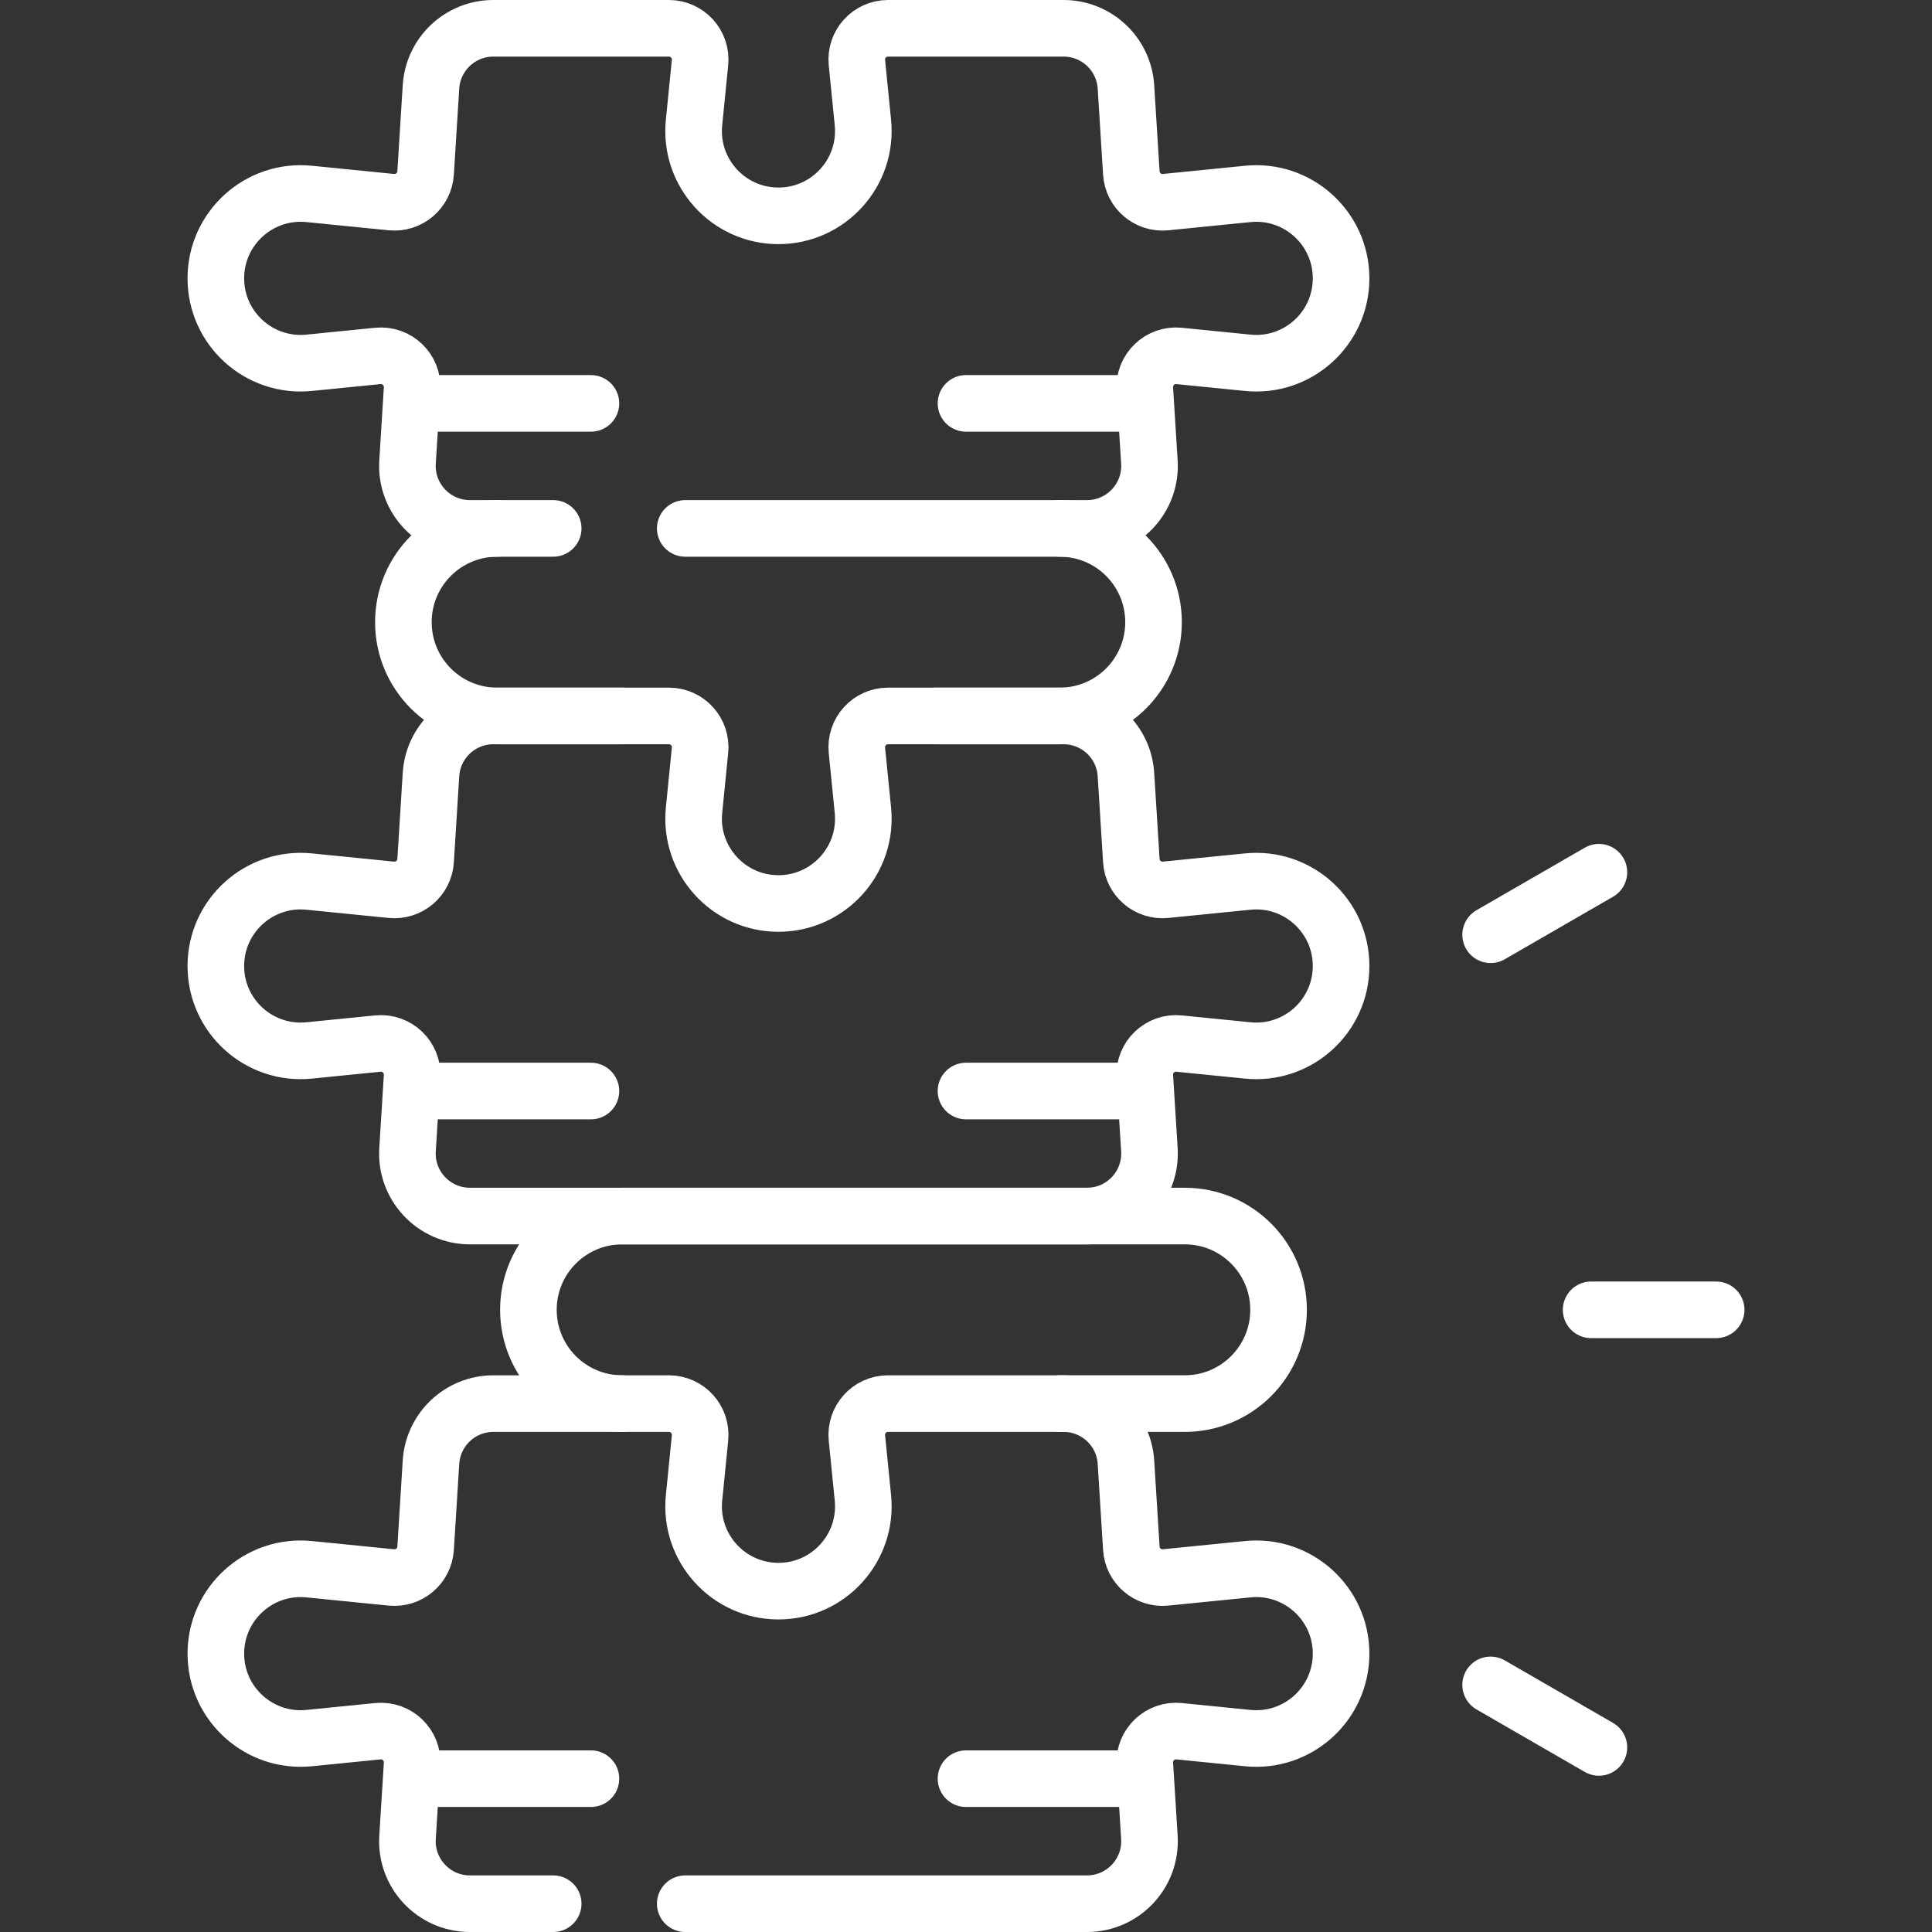
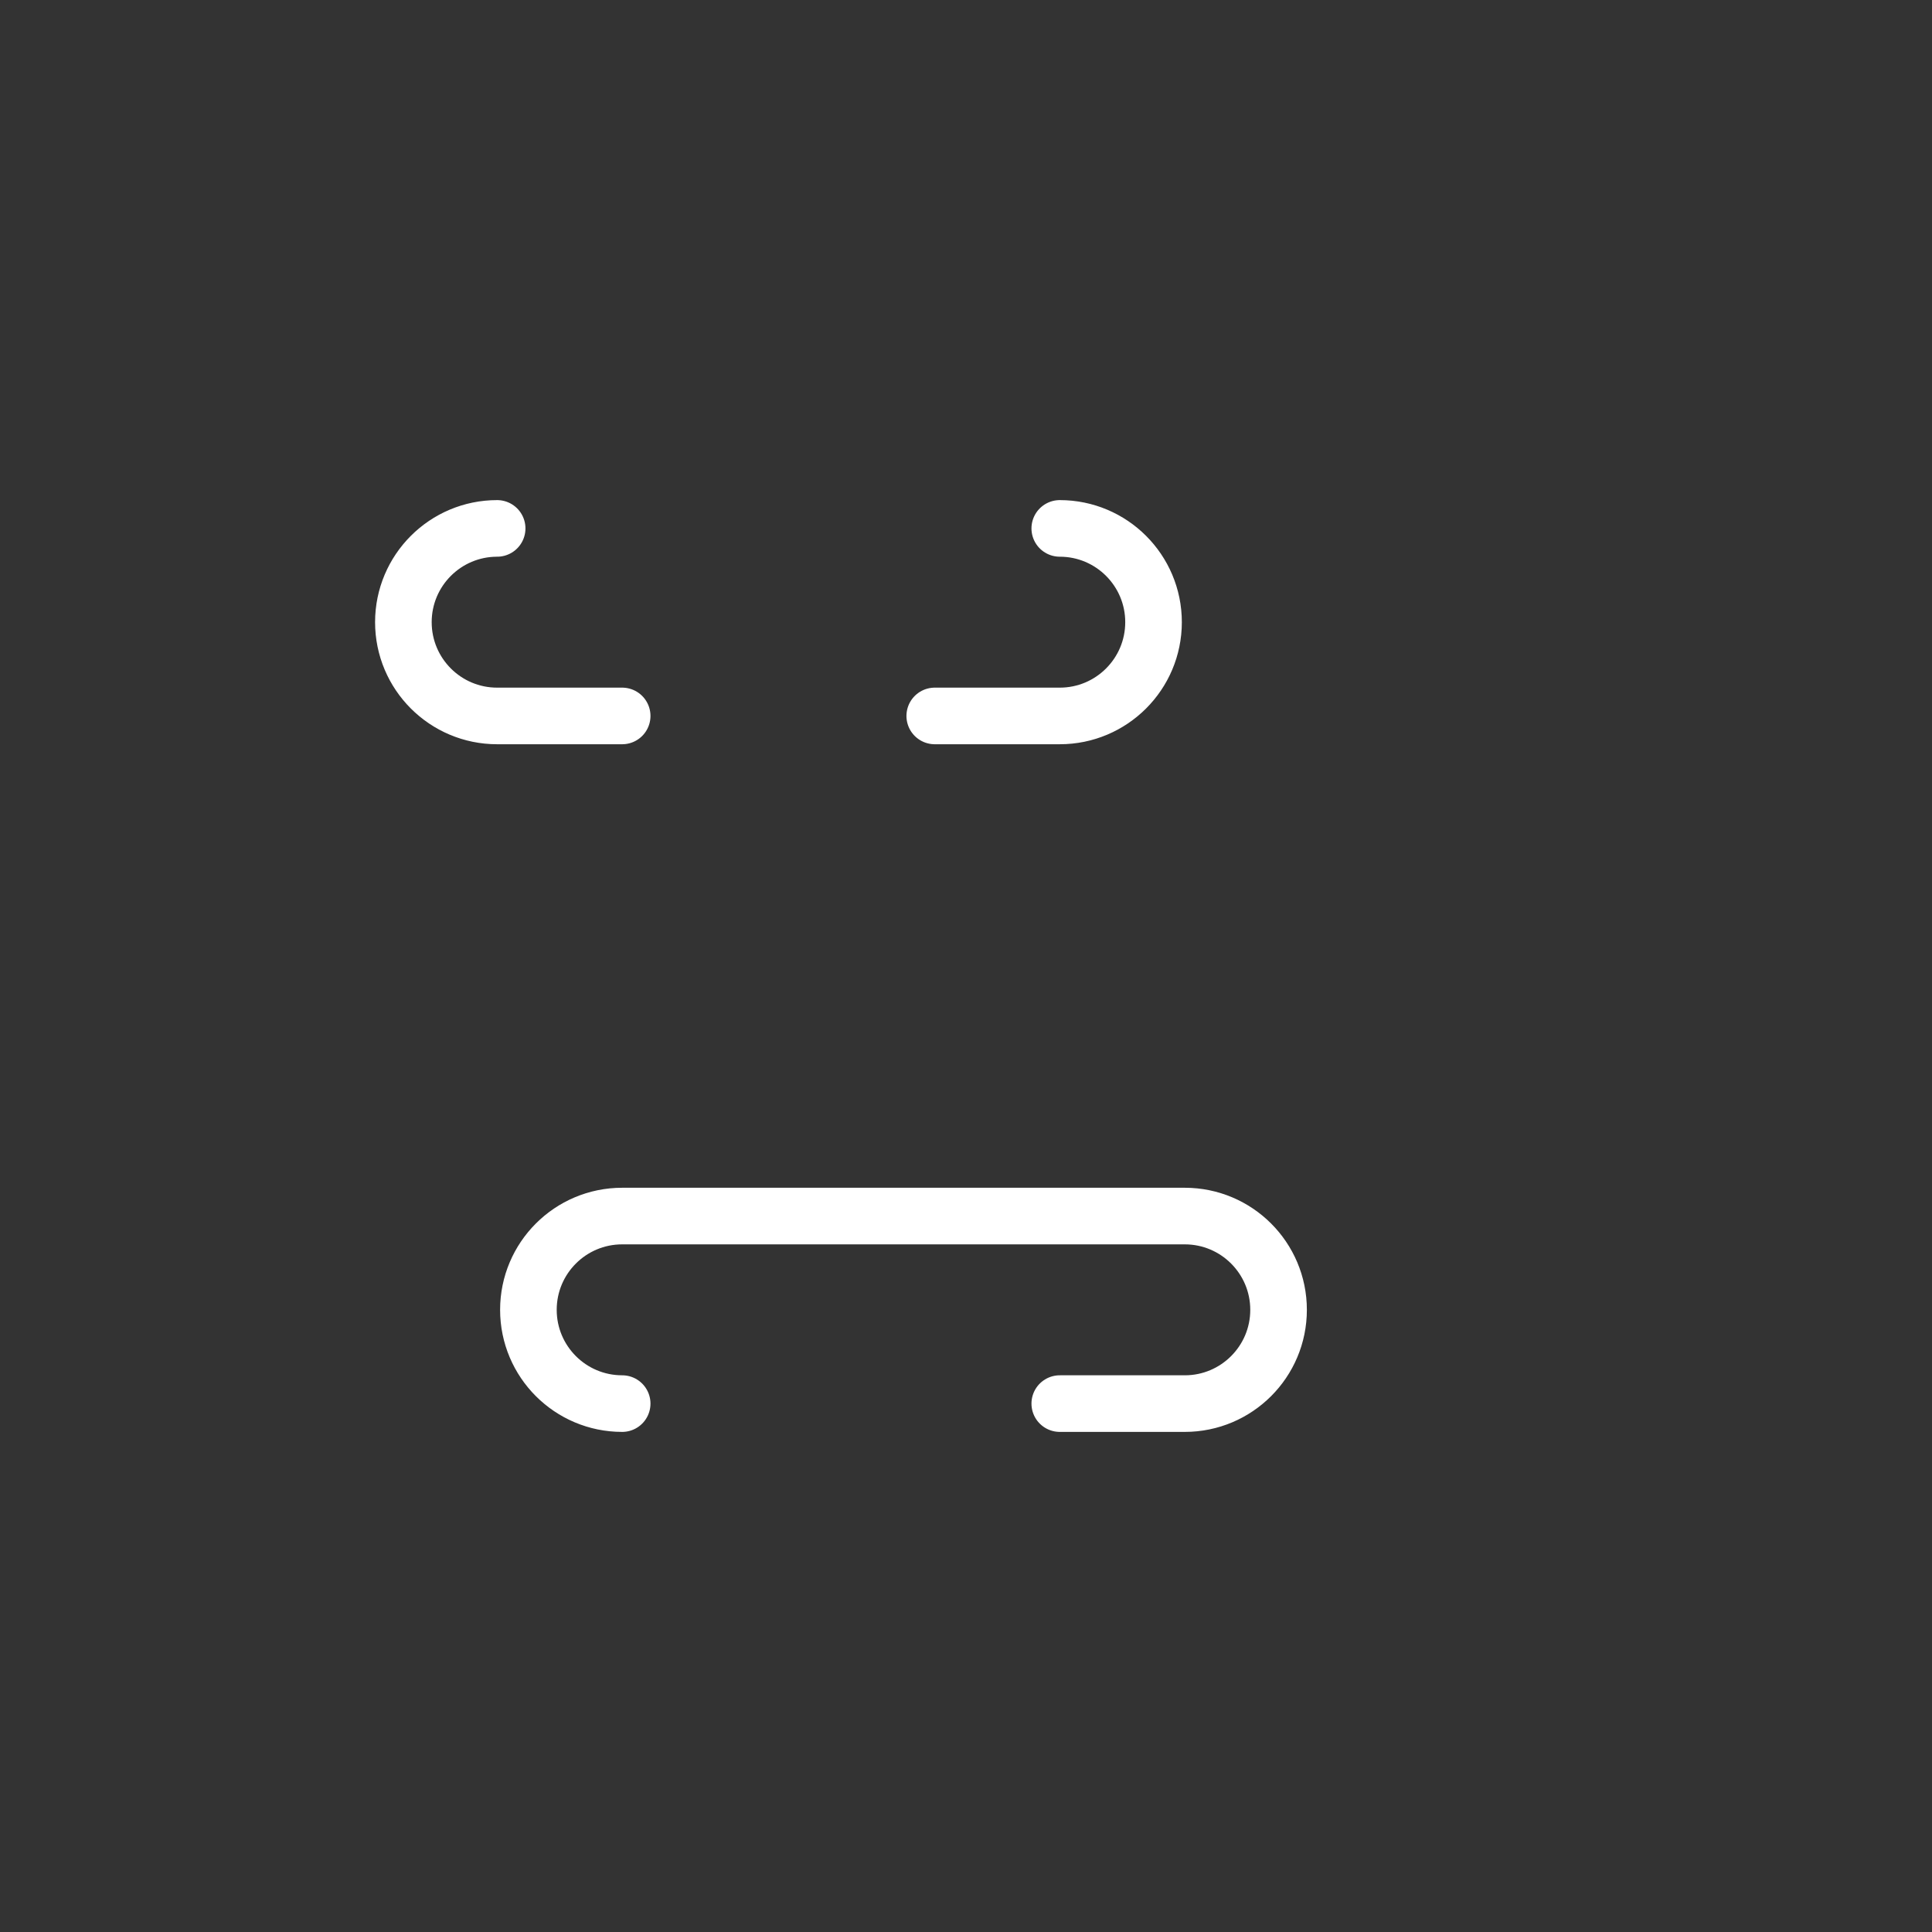
<svg xmlns="http://www.w3.org/2000/svg" xml:space="preserve" width="512" height="512" style="enable-background:new 0 0 512 512">
  <rect width="100%" height="100%" fill="#333333" stroke="none" />
  <g fill="none" stroke="#fff" stroke-linecap="round" stroke-linejoin="round" stroke-miterlimit="10" stroke-width="15">
    <path d="M280.85 140.033c13.724 0 24.85 11.126 24.85 24.85v0c0 13.724-11.126 24.85-24.85 24.85h-33.133m-82.834 0H131.75c-13.724 0-24.85-11.126-24.85-24.85v0c0-13.724 11.126-24.85 24.85-24.85m33.133 231.934c-13.724 0-24.85-11.126-24.85-24.85v0c0-13.724 11.126-24.85 24.85-24.85h149.1c13.724 0 24.85 11.126 24.85 24.85v0c0 13.724-11.126 24.85-24.85 24.85H280.85" data-original="#000000" style="stroke-width:15;stroke-linecap:round;stroke-linejoin:round;stroke-miterlimit:10" />
-     <path d="M181.6 140.033h106.466c9.556 0 17.13-8.063 16.534-17.6l-1.209-19.349c-.319-5.098 4.009-9.267 9.091-8.759l18.191 1.819c13.239 1.324 24.727-9.072 24.727-22.377v0c0-13.305-11.488-23.701-24.727-22.377l-21.769 2.177c-4.672.467-8.799-3.039-9.091-7.726l-1.425-22.807c-.546-8.732-7.787-15.534-16.535-15.534h-46.52c-4.901 0-8.73 4.231-8.242 9.108l1.587 15.866C230.001 45.712 219.605 57.2 206.3 57.2h0c-13.305 0-23.701-11.488-22.377-24.727l1.587-15.866c.488-4.876-3.342-9.108-8.242-9.108h-46.52c-8.748 0-15.989 6.802-16.534 15.533l-1.425 22.807c-.293 4.687-4.419 8.193-9.091 7.726l-21.769-2.177C68.688 50.065 57.2 60.462 57.2 73.767v0c0 13.305 11.488 23.701 24.727 22.377l18.191-1.819c5.083-.508 9.41 3.661 9.091 8.759L108 122.433c-.596 9.537 6.978 17.6 16.534 17.6H146.6m10-33.133h-47.629m147.029 0h47.629m27.044 126.723-21.769 2.177c-4.672.467-8.799-3.039-9.091-7.726l-1.425-22.807c-.546-8.731-7.786-15.533-16.534-15.533h-46.52c-4.901 0-8.73 4.231-8.242 9.108l1.587 15.866c1.324 13.239-9.072 24.727-22.377 24.727h0c-13.305 0-23.701-11.488-22.377-24.727l1.587-15.866c.488-4.876-3.342-9.108-8.242-9.108h-46.52c-8.748 0-15.989 6.802-16.534 15.533l-1.425 22.807c-.293 4.687-4.419 8.193-9.091 7.726l-21.769-2.177C68.688 232.299 57.2 242.695 57.2 256v0c0 13.305 11.488 23.701 24.727 22.377l18.191-1.819c5.083-.508 9.41 3.66 9.091 8.759L108 304.667c-.596 9.537 6.978 17.6 16.534 17.6h163.531c9.556 0 17.13-8.063 16.534-17.6l-1.209-19.349c-.319-5.098 4.009-9.267 9.091-8.759l18.191 1.819c13.239 1.324 24.727-9.072 24.727-22.377v0c.001-13.306-11.487-23.702-24.726-22.378zM156.6 289.133h-47.629m147.029 0h47.629M181.6 504.5h106.466c9.556 0 17.13-8.063 16.534-17.6l-1.209-19.349c-.319-5.098 4.009-9.267 9.091-8.759l18.191 1.819c13.239 1.324 24.727-9.072 24.727-22.377h0c0-13.305-11.488-23.701-24.727-22.377l-21.769 2.177c-4.672.467-8.799-3.039-9.091-7.725l-1.425-22.807c-.546-8.731-7.786-15.533-16.534-15.533h-46.52c-4.901 0-8.73 4.231-8.242 9.107l1.587 15.866c1.324 13.239-9.072 24.727-22.377 24.727h0c-13.305 0-23.701-11.488-22.377-24.727l1.587-15.866c.488-4.876-3.342-9.107-8.242-9.107h-46.52c-8.748 0-15.989 6.802-16.534 15.533l-1.425 22.807c-.293 4.686-4.419 8.193-9.091 7.725l-21.769-2.177c-13.239-1.324-24.727 9.072-24.727 22.377h0c0 13.305 11.488 23.701 24.727 22.377l18.191-1.819c5.083-.508 9.41 3.661 9.091 8.759L108 486.9c-.596 9.537 6.978 17.6 16.534 17.6H146.6m10-33.133h-47.629m147.029 0h47.629m120.098-8.284-28.694-16.566m59.767-99.4h-33.133m2.06-115.967-28.694 16.567" data-original="#000000" style="stroke-width:15;stroke-linecap:round;stroke-linejoin:round;stroke-miterlimit:10" />
  </g>
</svg>